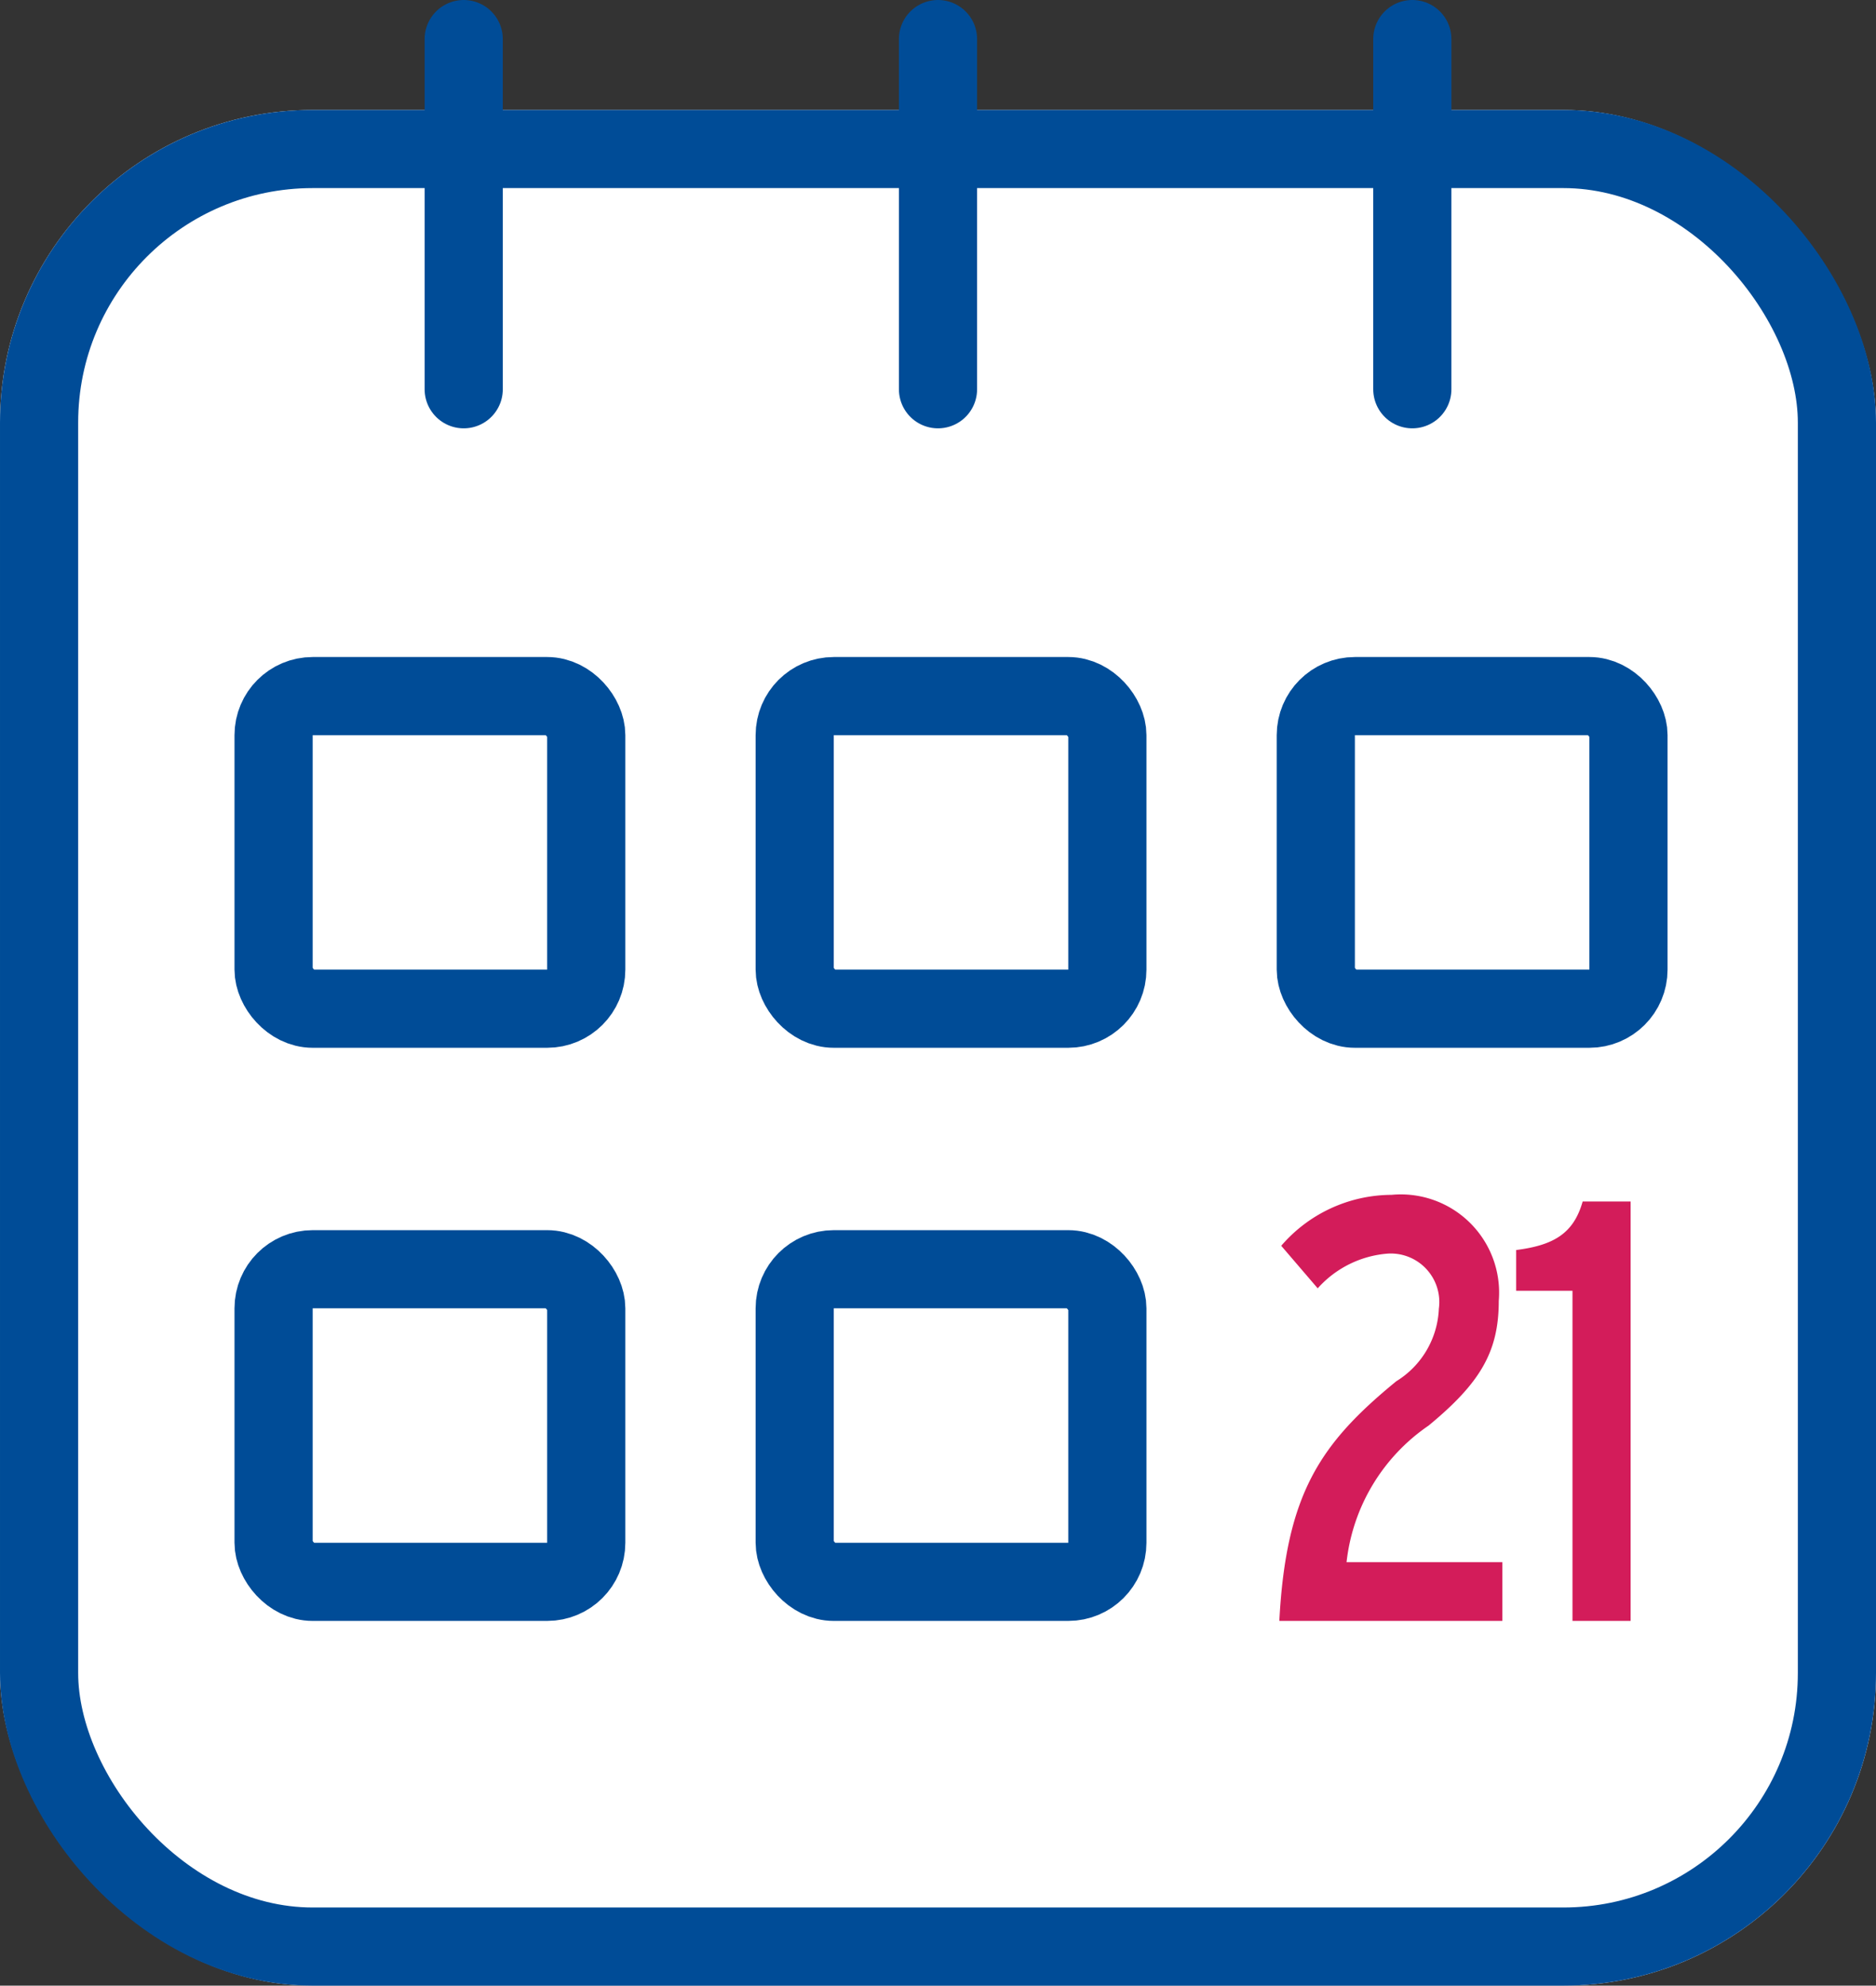
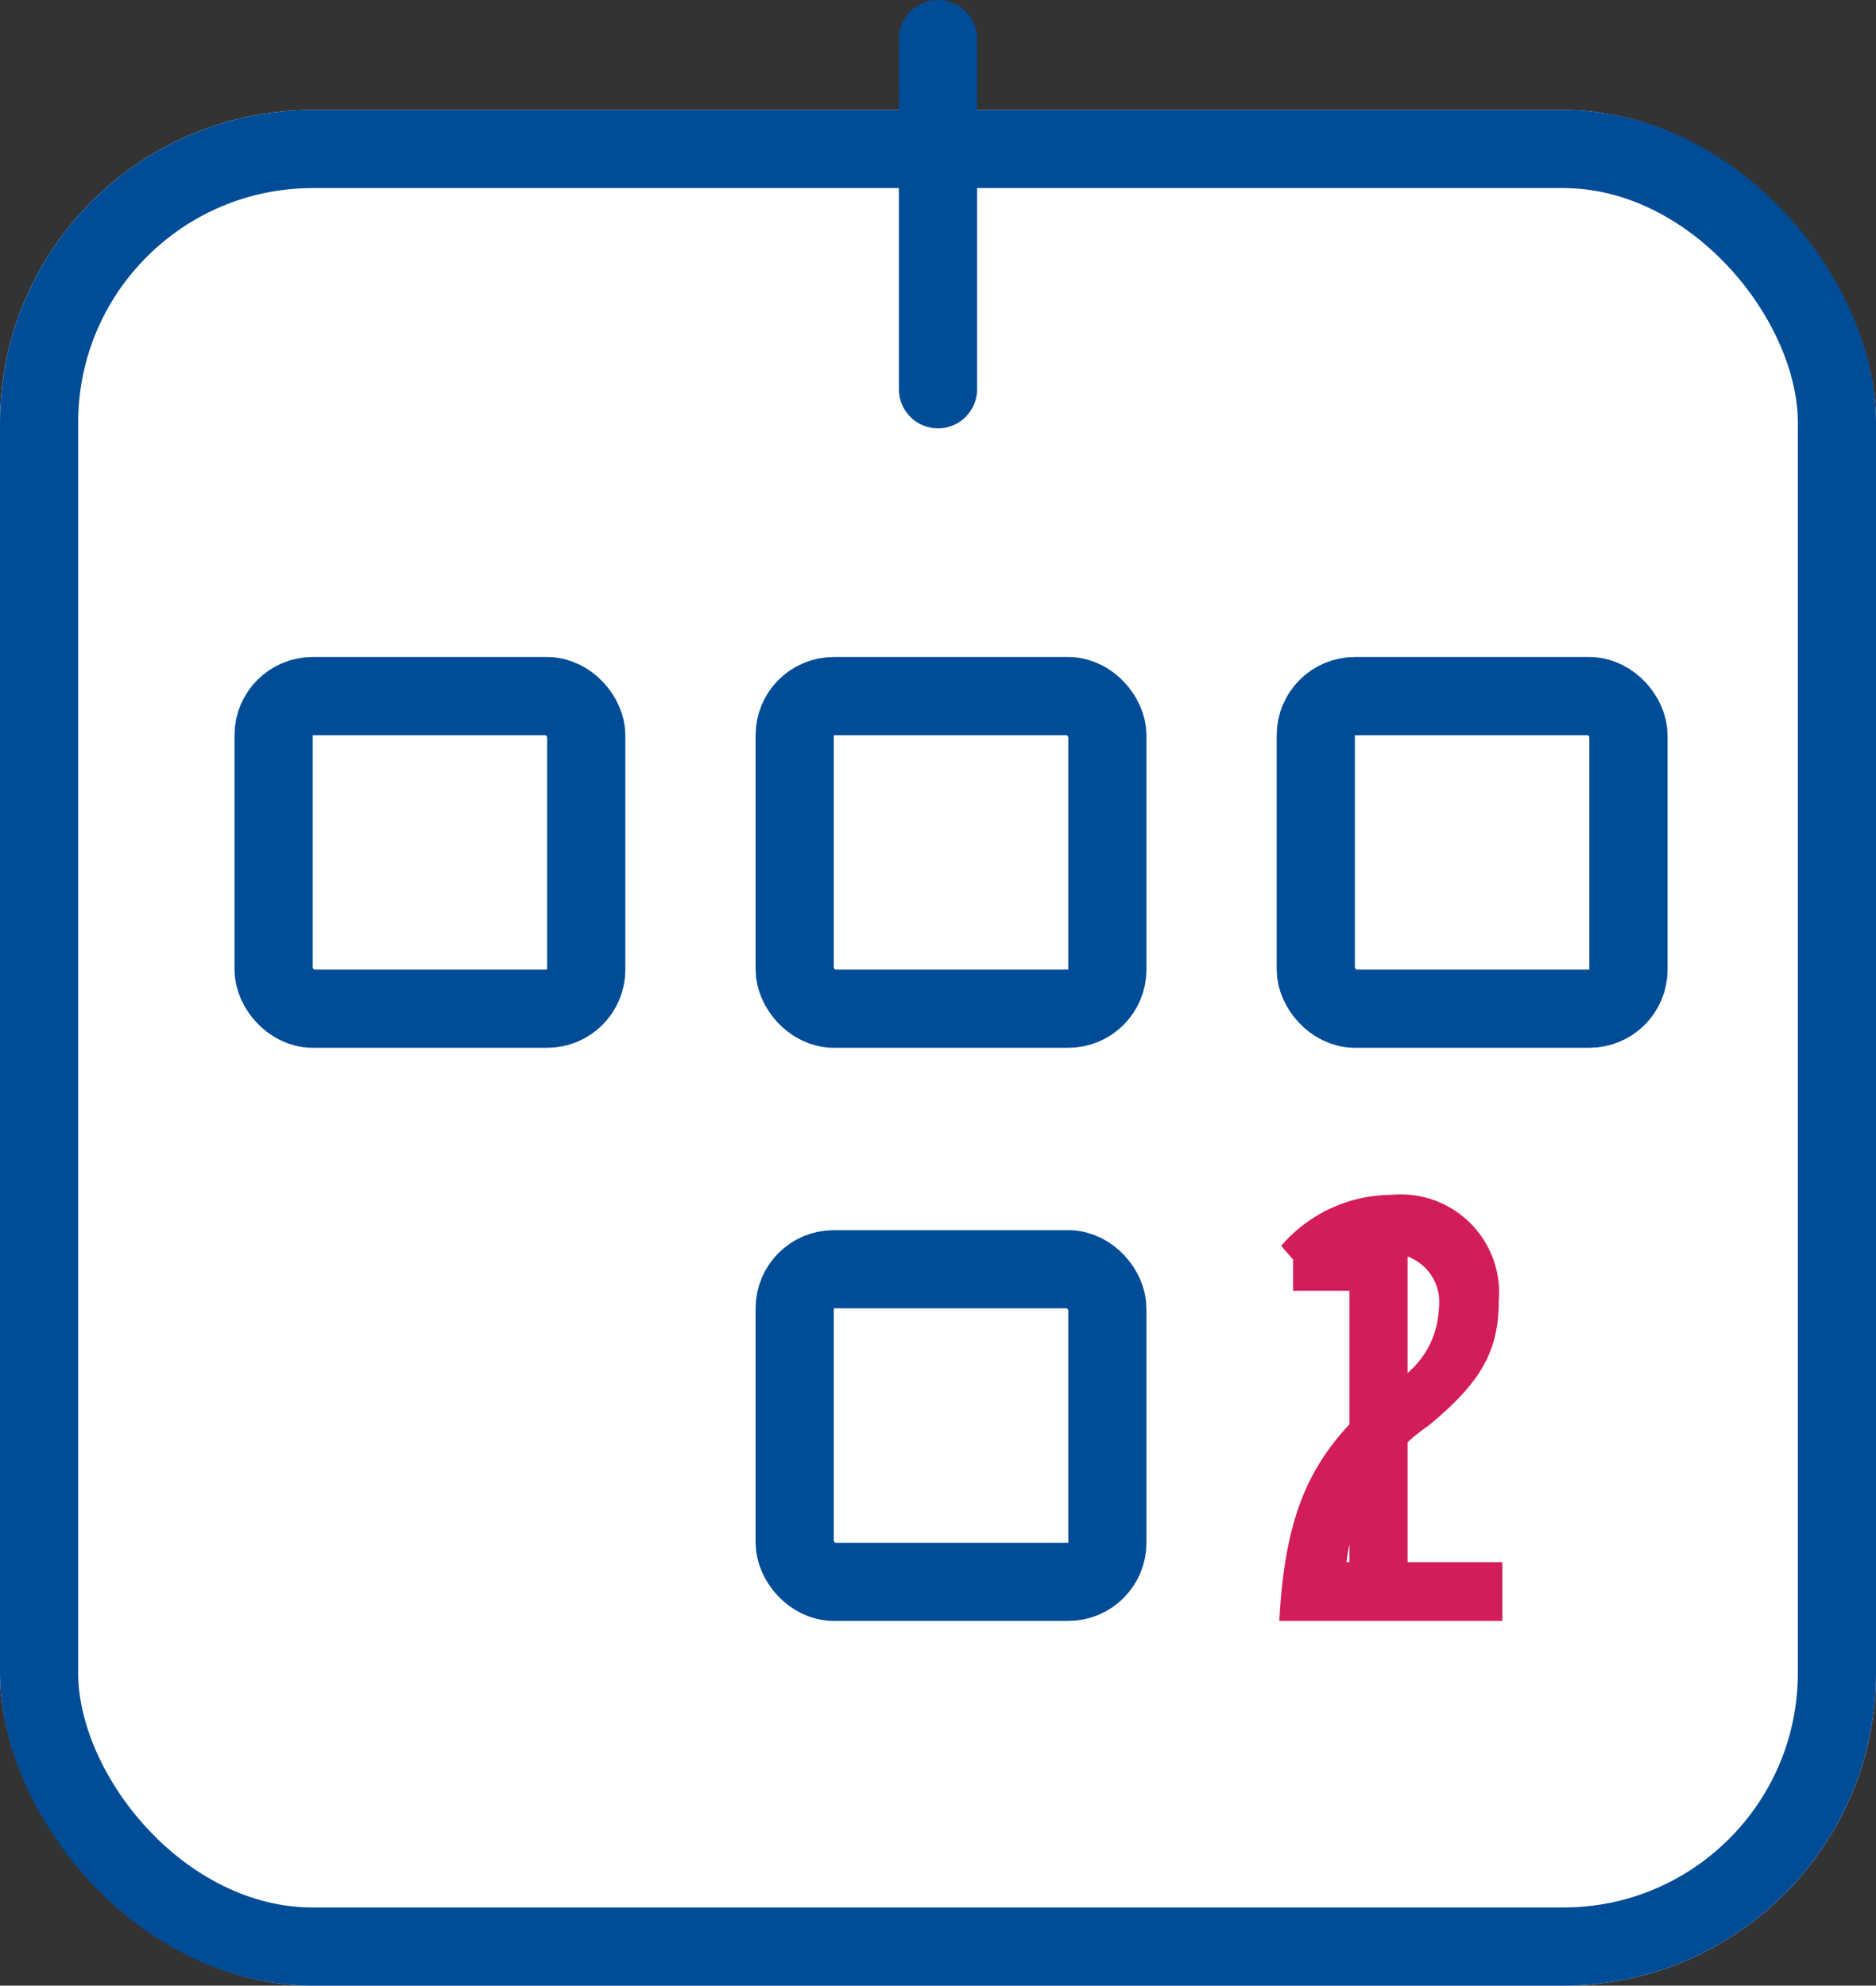
<svg xmlns="http://www.w3.org/2000/svg" width="72" height="76.221" viewBox="0 0 72 76.221">
  <rect x="0" y="0" width="72" height="76.221" fill="#333333" stroke="none" />
  <g id="Group_8946" data-name="Group 8946" transform="translate(-870 -2675.14)">
    <g id="Rectangle_1568" data-name="Rectangle 1568" transform="translate(870 2679.36)" fill="#fff" stroke="#004c97" stroke-width="3">
      <rect width="72" height="72" rx="12" stroke="none" />
      <rect x="1.5" y="1.5" width="69" height="69" rx="10.5" fill="none" />
    </g>
-     <line id="Line_111" data-name="Line 111" y2="13.442" transform="translate(887.797 2676.64)" fill="none" stroke="#004c97" stroke-linecap="round" stroke-width="3" />
    <line id="Line_112" data-name="Line 112" y2="13.442" transform="translate(906 2676.64)" fill="none" stroke="#004c97" stroke-linecap="round" stroke-width="3" />
-     <line id="Line_113" data-name="Line 113" y2="13.442" transform="translate(924.204 2676.64)" fill="none" stroke="#004c97" stroke-linecap="round" stroke-width="3" />
    <g id="Group_8945" data-name="Group 8945" transform="translate(-10279 -4751.64)">
      <g id="Rectangle_1569" data-name="Rectangle 1569" transform="translate(11158 7452)" fill="#fff" stroke="#004c97" stroke-width="3">
-         <rect width="15" height="15" rx="3" stroke="none" />
        <rect x="1.5" y="1.5" width="12" height="12" rx="1.5" fill="none" />
      </g>
      <g id="Rectangle_1572" data-name="Rectangle 1572" transform="translate(11158 7474)" fill="#fff" stroke="#004c97" stroke-width="3">
-         <rect width="15" height="15" rx="3" stroke="none" />
-         <rect x="1.5" y="1.5" width="12" height="12" rx="1.5" fill="none" />
-       </g>
+         </g>
      <g id="Rectangle_1570" data-name="Rectangle 1570" transform="translate(11178 7452)" fill="#fff" stroke="#004c97" stroke-width="3">
        <rect width="15" height="15" rx="3" stroke="none" />
        <rect x="1.5" y="1.5" width="12" height="12" rx="1.5" fill="none" />
      </g>
      <g id="Rectangle_1573" data-name="Rectangle 1573" transform="translate(11178 7474)" fill="#fff" stroke="#004c97" stroke-width="3">
        <rect width="15" height="15" rx="3" stroke="none" />
        <rect x="1.5" y="1.5" width="12" height="12" rx="1.5" fill="none" />
      </g>
      <g id="Rectangle_1571" data-name="Rectangle 1571" transform="translate(11198 7452)" fill="#fff" stroke="#004c97" stroke-width="3">
        <rect width="15" height="15" rx="3" stroke="none" />
        <rect x="1.5" y="1.5" width="12" height="12" rx="1.5" fill="none" />
      </g>
-       <path id="Path_2416" data-name="Path 2416" d="M9.66,0V-2.254H3.68A7.326,7.326,0,0,1,6.831-7.5c1.978-1.633,2.691-2.829,2.691-4.784a3.771,3.771,0,0,0-4.117-4.071A5.61,5.61,0,0,0,1.173-14.4l1.4,1.633A4.016,4.016,0,0,1,5.267-14.1a1.862,1.862,0,0,1,1.955,2.116A3.432,3.432,0,0,1,5.589-9.2C2.668-6.808,1.357-4.876,1.1,0Zm4.922,0V-16.1h-1.84c-.345,1.219-1.1,1.679-2.553,1.863v1.564h2.162V0Z" transform="translate(11197 7489)" fill="#d31c5a" />
+       <path id="Path_2416" data-name="Path 2416" d="M9.66,0V-2.254H3.68A7.326,7.326,0,0,1,6.831-7.5c1.978-1.633,2.691-2.829,2.691-4.784a3.771,3.771,0,0,0-4.117-4.071A5.61,5.61,0,0,0,1.173-14.4l1.4,1.633A4.016,4.016,0,0,1,5.267-14.1a1.862,1.862,0,0,1,1.955,2.116A3.432,3.432,0,0,1,5.589-9.2C2.668-6.808,1.357-4.876,1.1,0m4.922,0V-16.1h-1.84c-.345,1.219-1.1,1.679-2.553,1.863v1.564h2.162V0Z" transform="translate(11197 7489)" fill="#d31c5a" />
    </g>
  </g>
</svg>